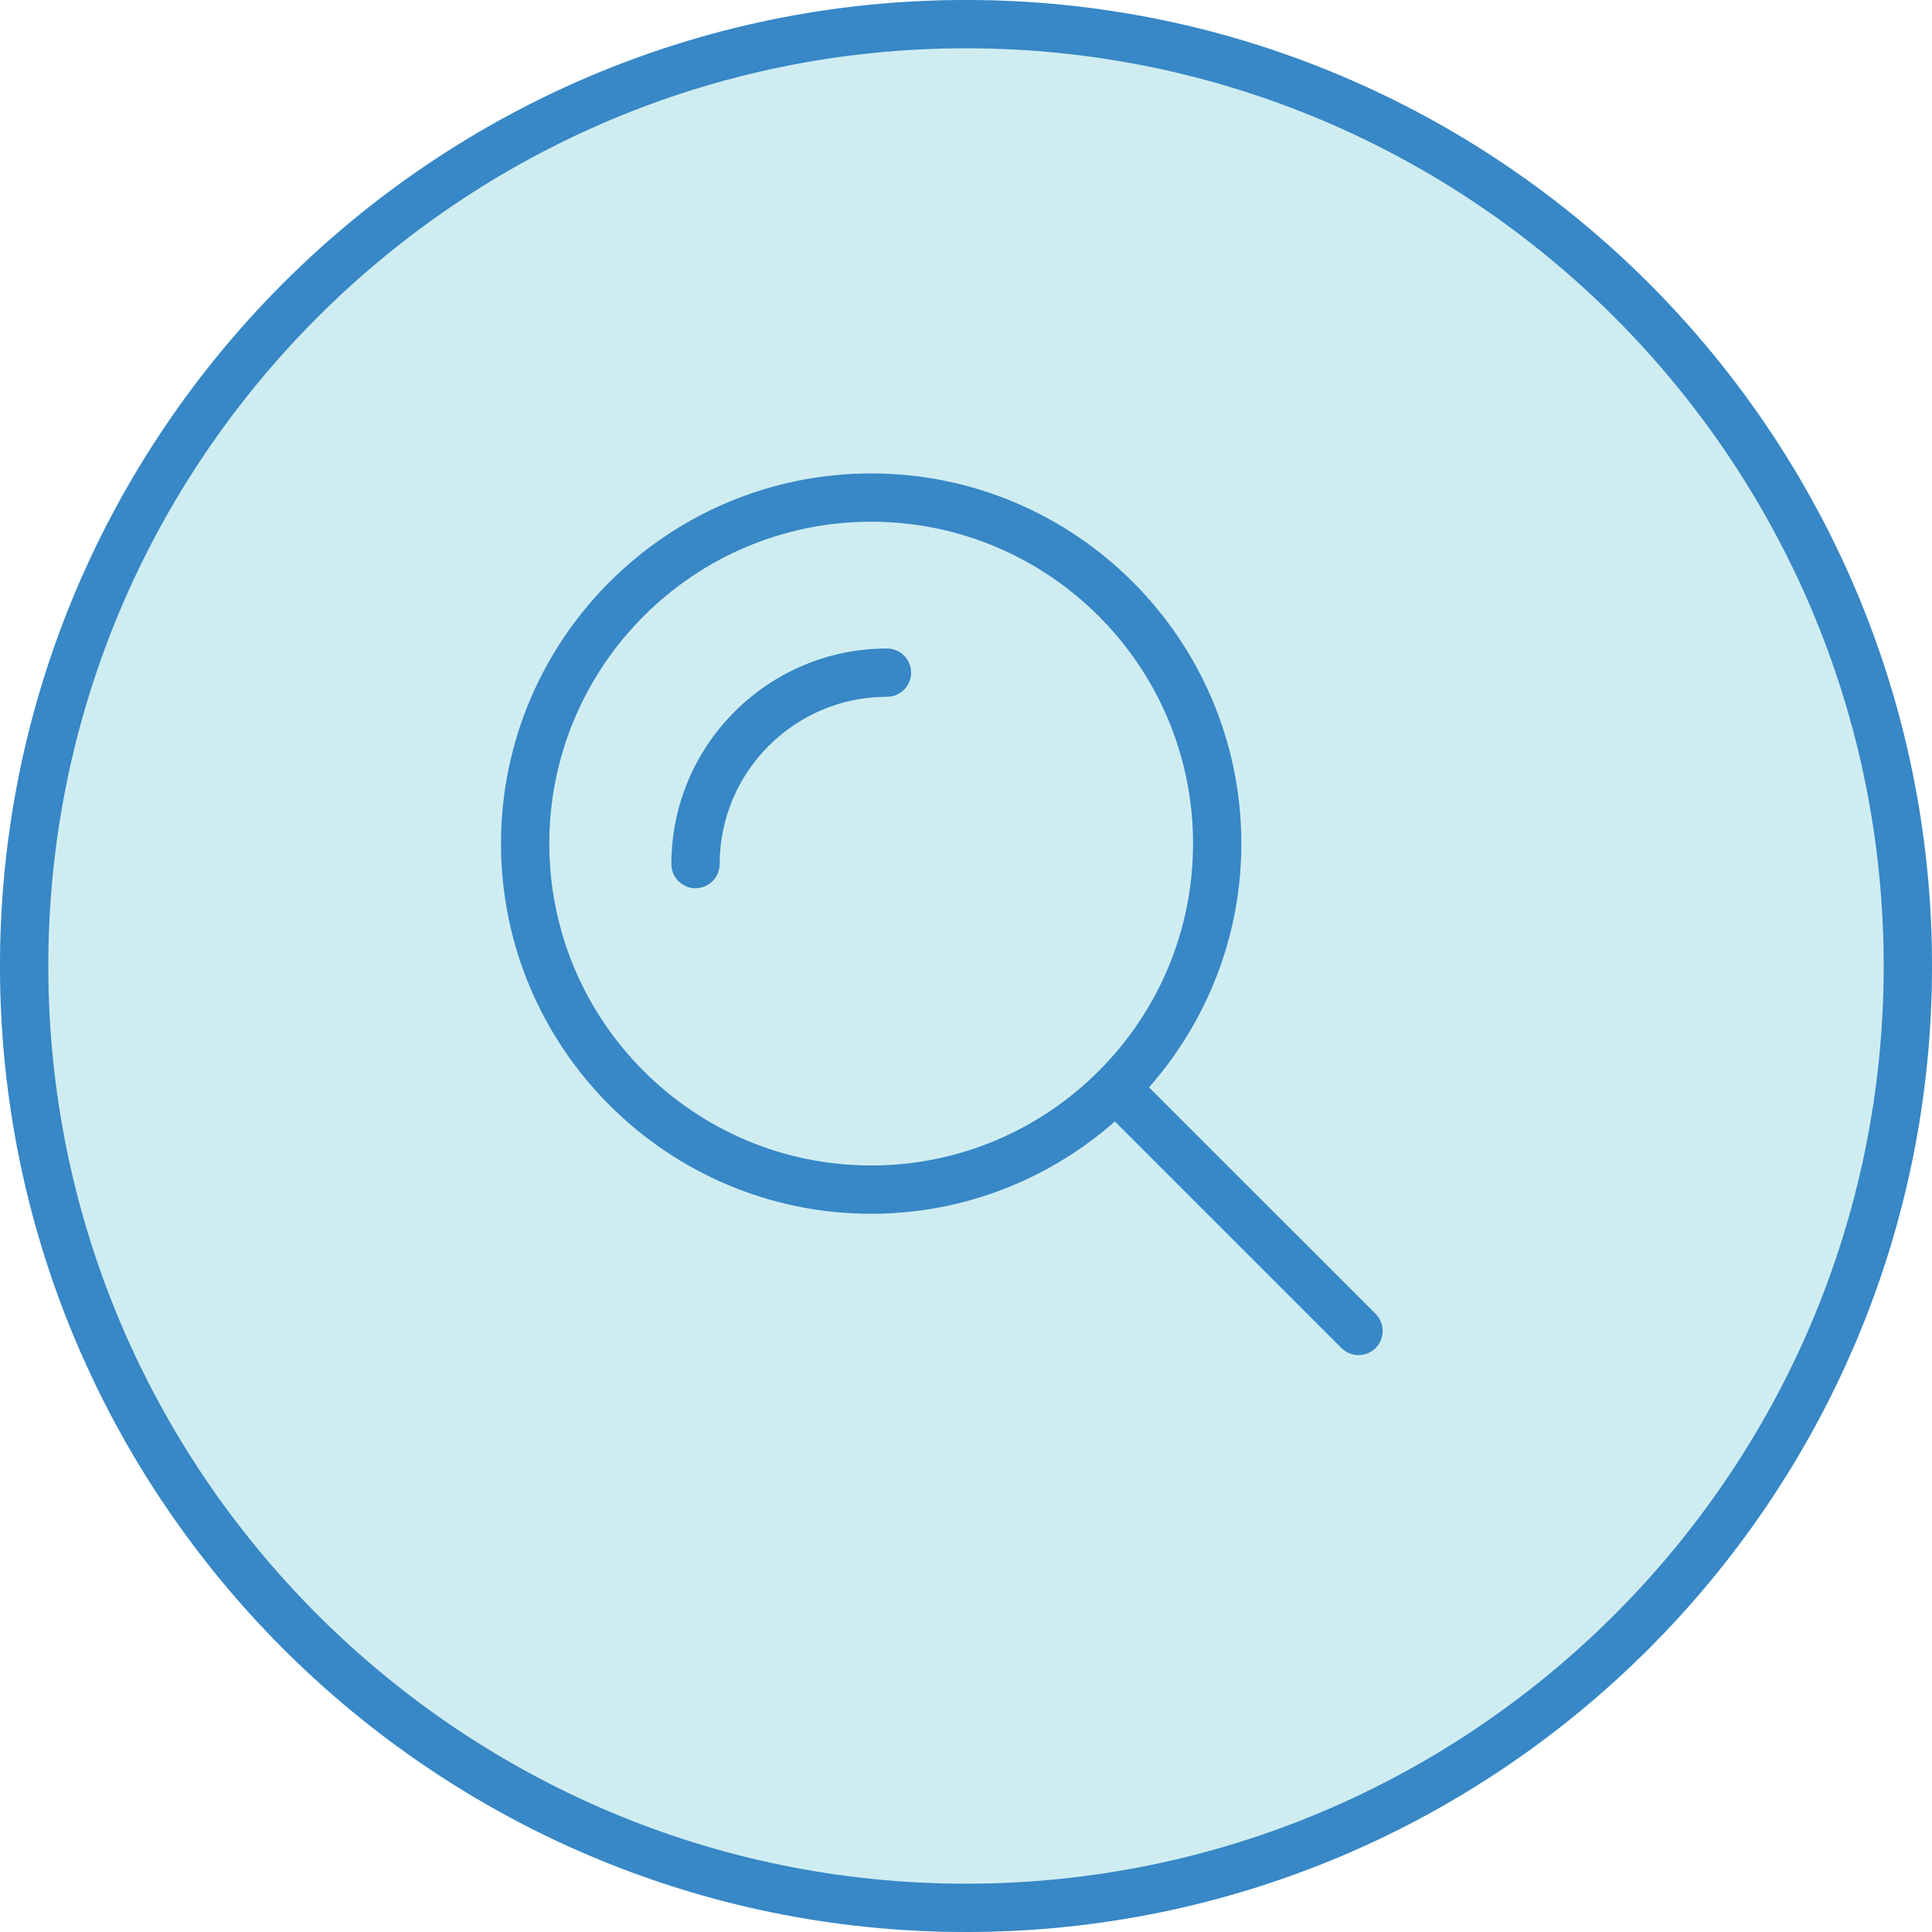
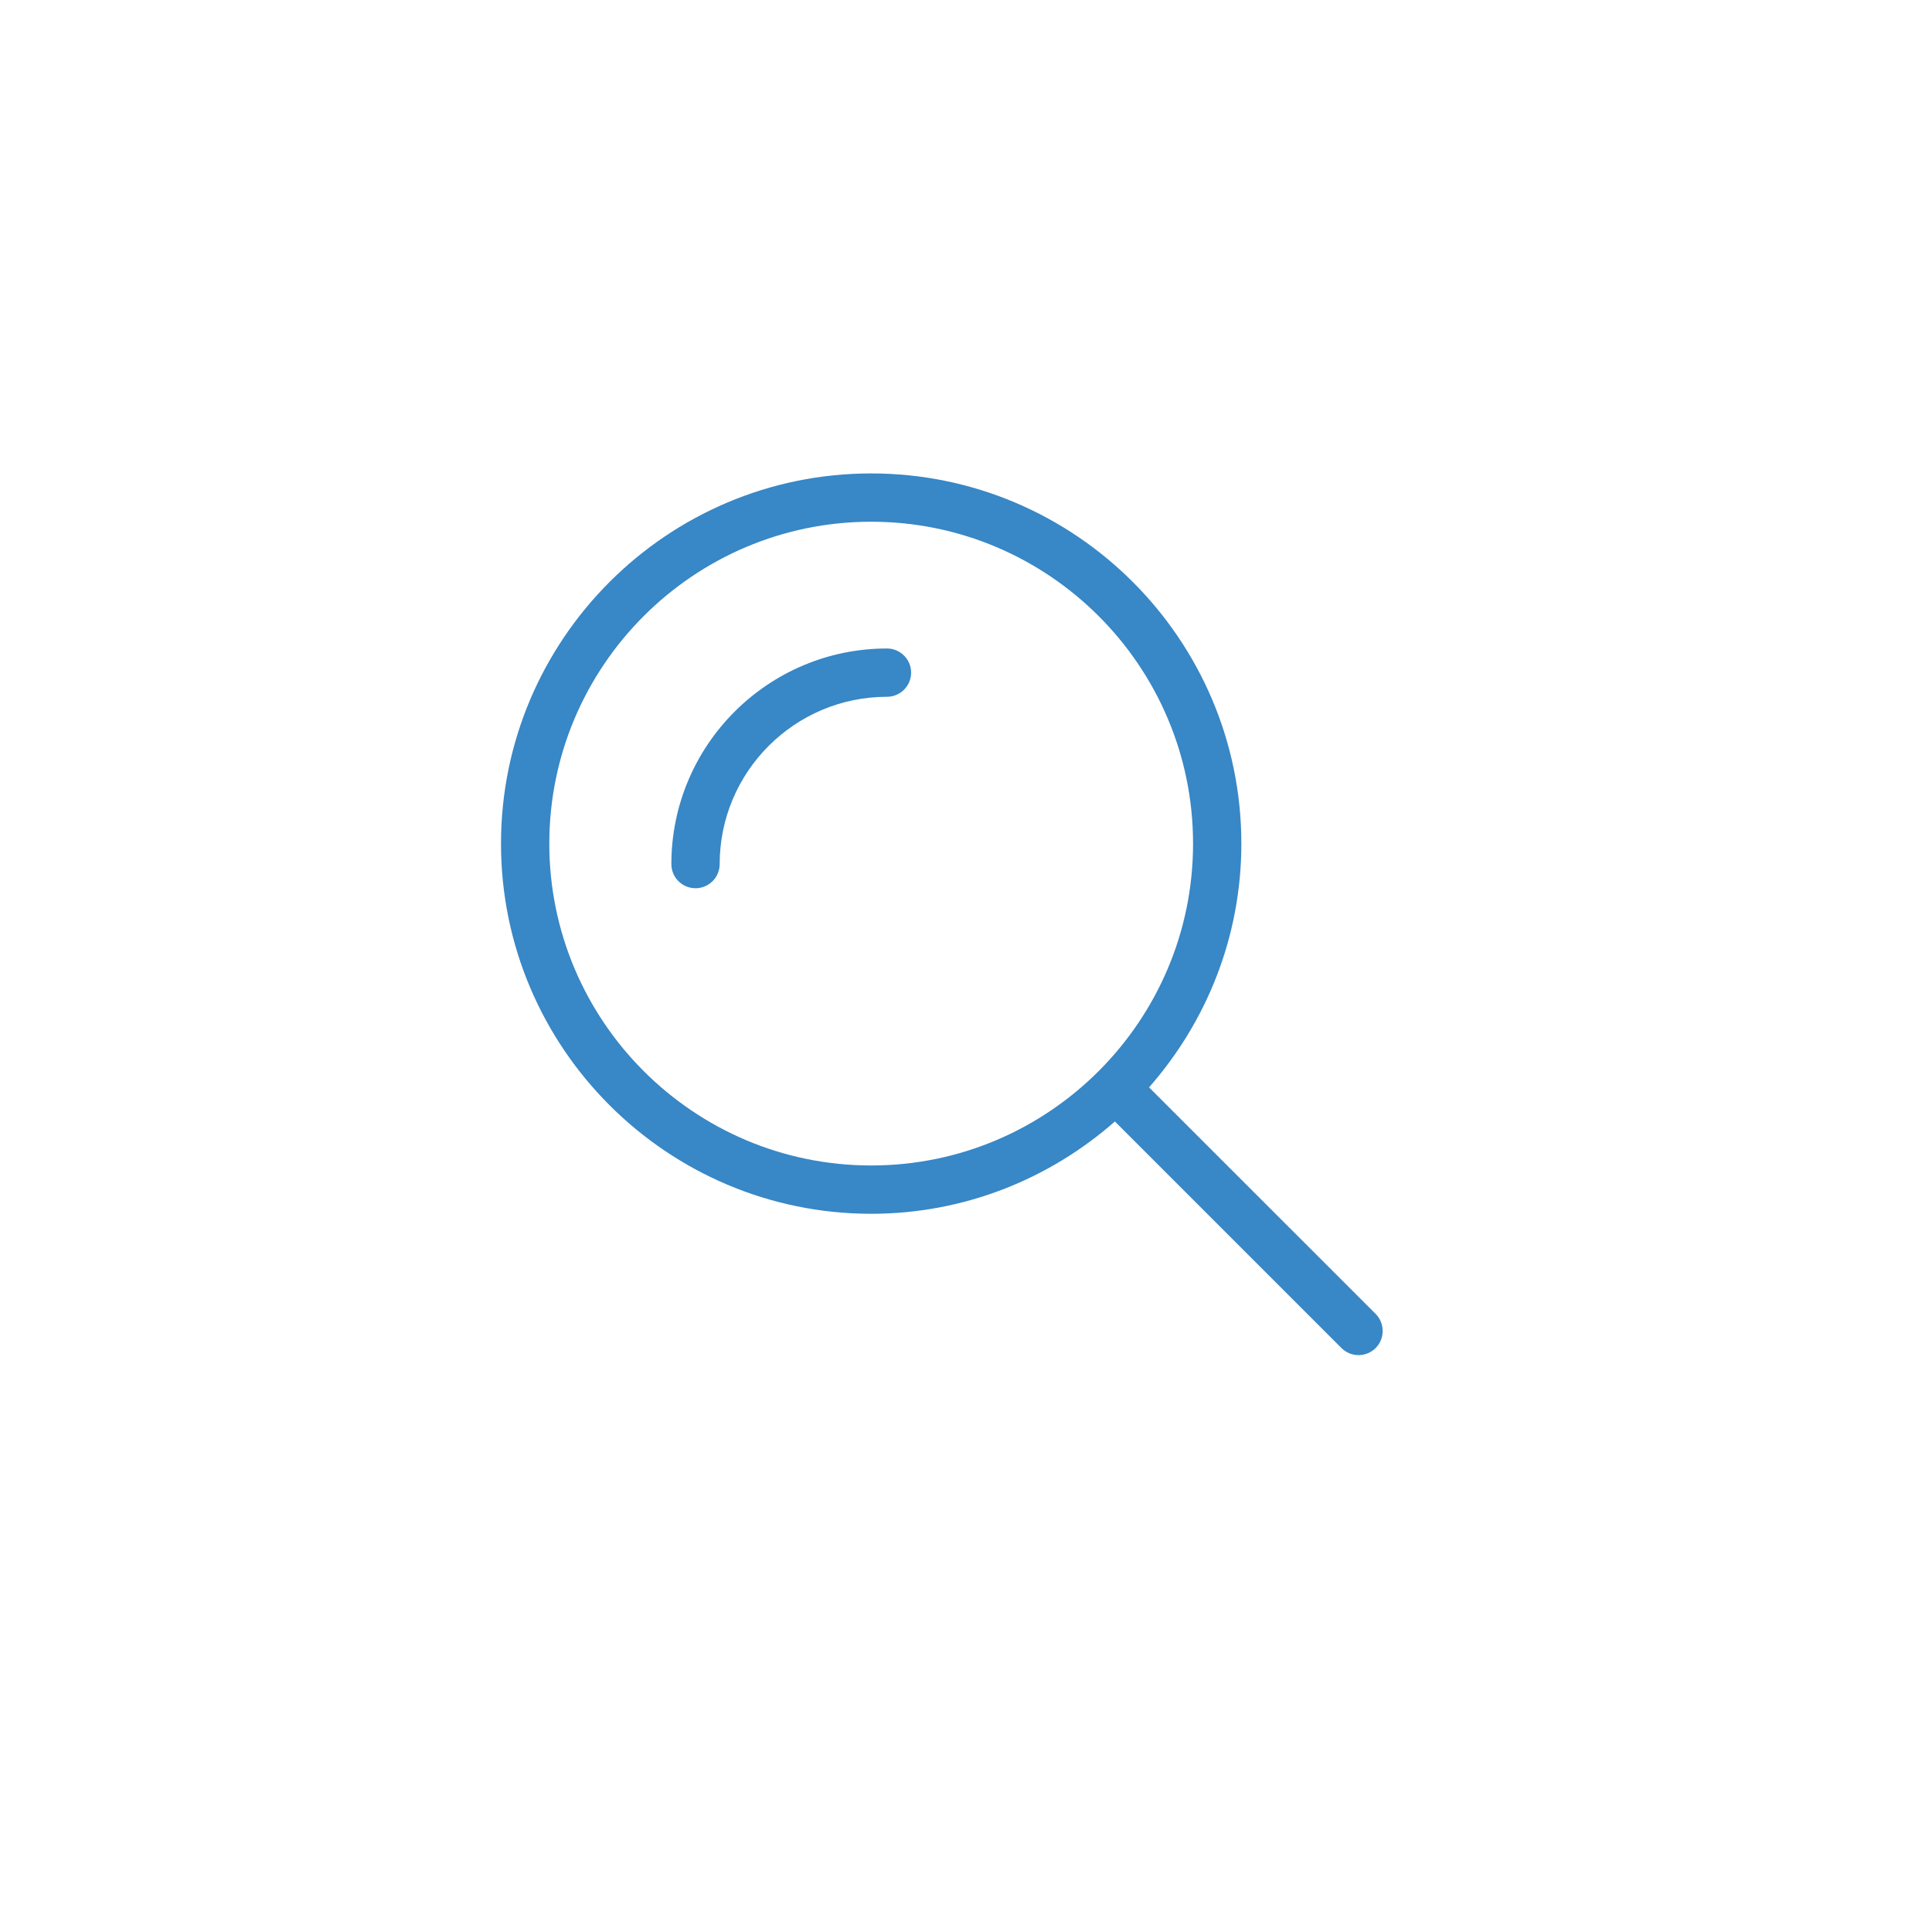
<svg xmlns="http://www.w3.org/2000/svg" width="44" height="44" viewBox="0 0 44 44" fill="none">
  <g opacity="0.8">
-     <circle cx="22" cy="22" r="22" fill="#C3E9EE" />
-     <path d="M22 0C9.869 0 0 9.869 0 22C0 34.131 9.869 44 22 44C34.131 44 44 34.131 44 22C44 9.869 34.131 0 22 0ZM22 42.9C10.476 42.9 1.1 33.524 1.1 22C1.1 10.476 10.476 1.1 22 1.1C33.524 1.1 42.9 10.476 42.9 22C42.9 33.524 33.524 42.9 22 42.9Z" fill="#0669B8" />
    <path d="M20.2 14.769C17.492 14.769 15.29 16.971 15.29 19.679C15.29 19.983 15.536 20.229 15.84 20.229C16.143 20.229 16.39 19.983 16.39 19.679C16.39 17.578 18.099 15.869 20.2 15.869C20.503 15.869 20.75 15.623 20.75 15.319C20.75 15.015 20.503 14.769 20.2 14.769Z" fill="#0669B8" />
    <path d="M26.169 24.764C27.473 23.279 28.271 21.339 28.271 19.213C28.271 14.564 24.489 10.782 19.841 10.782C15.192 10.782 11.41 14.564 11.41 19.213C11.41 23.861 15.192 27.643 19.841 27.643C21.967 27.643 23.907 26.845 25.391 25.541L30.551 30.701C30.658 30.808 30.799 30.862 30.94 30.862C31.08 30.862 31.221 30.808 31.329 30.701C31.543 30.486 31.543 30.138 31.329 29.923L26.169 24.764ZM12.51 19.213C12.51 15.17 15.799 11.882 19.841 11.882C23.883 11.882 27.171 15.17 27.171 19.213C27.171 23.254 23.883 26.543 19.841 26.543C15.799 26.543 12.51 23.254 12.51 19.213Z" fill="#0669B8" />
  </g>
</svg>